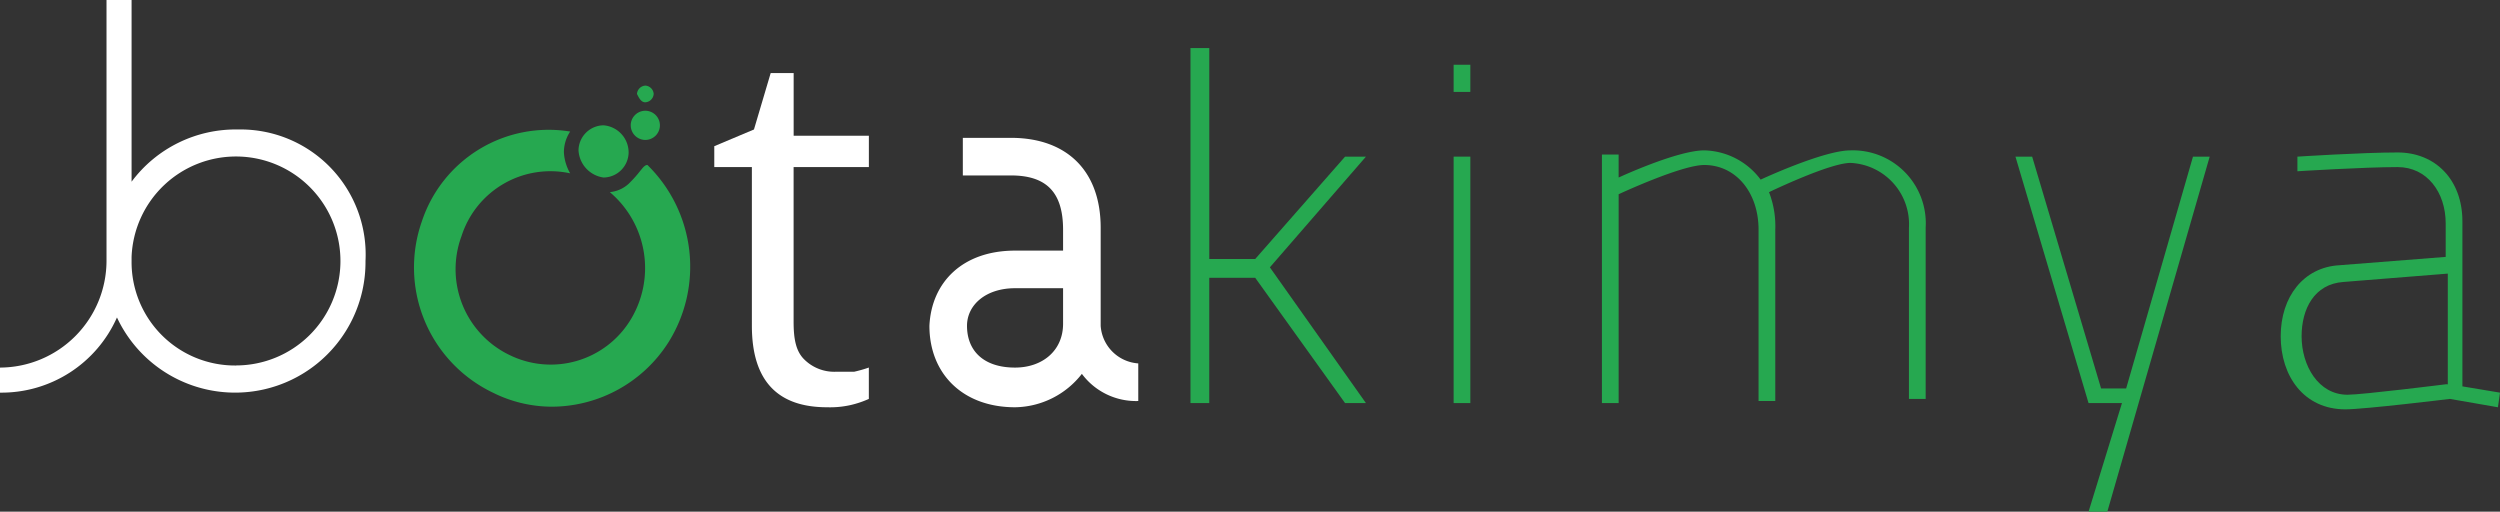
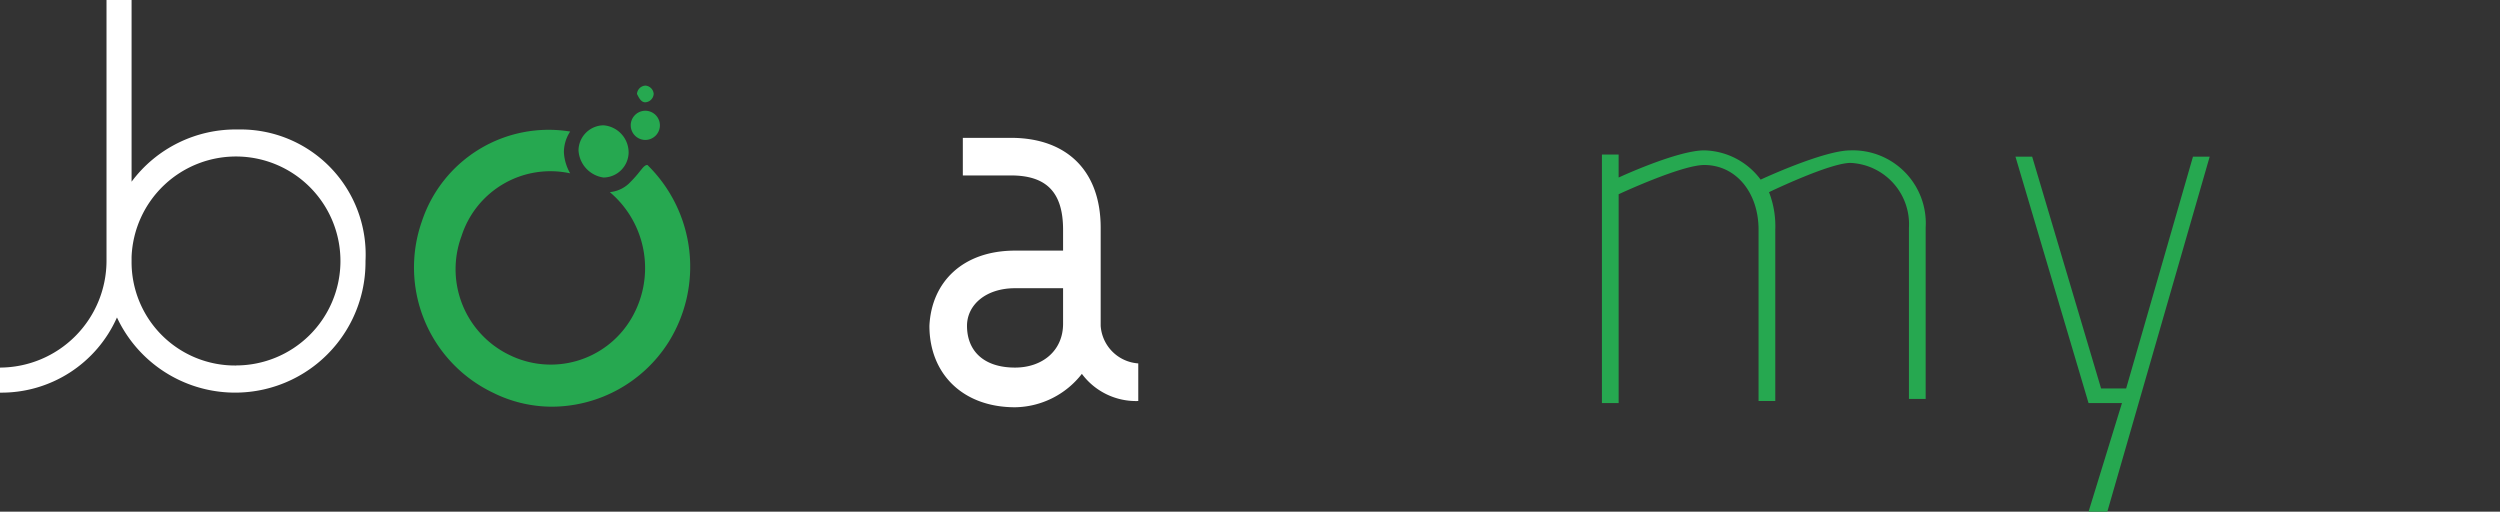
<svg xmlns="http://www.w3.org/2000/svg" width="223.168" height="45.678" viewBox="0 0 223.168 45.678">
  <rect x="0" y="0" width="223.168" height="45.678" fill="#333333" stroke="none" />
  <g id="Group_5" data-name="Group 5" transform="translate(-252.77)">
    <g id="Group_1" data-name="Group 1" transform="translate(252.77)">
      <g id="Group_20" data-name="Group 20">
        <path id="Path_1" data-name="Path 1" d="M64.954,11.559a11.577,11.577,0,0,0-9.508,4.661V0H53.208V23.3A9.548,9.548,0,0,1,43.7,32.813v2.237h0a11.278,11.278,0,0,0,10.441-6.712A11.641,11.641,0,0,0,76.327,23.3,11.164,11.164,0,0,0,64.954,11.559Zm-.186,21.068A9.231,9.231,0,0,1,55.446,23.3v-.373a9.326,9.326,0,1,1,9.322,9.695Z" transform="translate(-43.7)" fill="#fff" />
        <path id="Path_2" data-name="Path 2" d="M101.81,27.668a6.013,6.013,0,0,0,5.034,2.424V26.735a3.609,3.609,0,0,1-3.356-3.356V14.617c0-5.034-2.983-8.017-8.017-8.017H91.183V9.956h4.288c3.169,0,4.661,1.492,4.661,4.847v1.864H95.844c-4.661,0-7.458,2.8-7.644,6.712,0,4.288,2.983,7.271,7.644,7.271h0A7.687,7.687,0,0,0,101.81,27.668Zm-1.678-4.475c0,2.424-1.864,3.915-4.288,3.915h0c-2.8,0-4.288-1.492-4.288-3.729,0-1.864,1.678-3.356,4.288-3.356h4.288Z" transform="translate(-5.234 5.705)" fill="#fff" />
-         <path id="Path_3" data-name="Path 3" d="M88.713,30.161a3.794,3.794,0,0,1-2.8-1.119c-.746-.746-.932-1.864-.932-3.356V11.89H91.7v-2.8H84.985V3.5H82.934L81.442,8.534,77.9,10.025V11.89h3.356V26.059q0,7.271,6.712,7.271a8.361,8.361,0,0,0,2.051-.186,8.668,8.668,0,0,0,1.678-.559v-2.8a11.88,11.88,0,0,1-1.305.373Z" transform="translate(-14.138 3.025)" fill="#fff" />
      </g>
    </g>
    <path id="Union_1" data-name="Union 1" d="M172.8-30.594a12.391,12.391,0,0,1-6.339-15.287A11.917,11.917,0,0,1,179.7-53.9a3.344,3.344,0,0,0-.559,1.865,4.223,4.223,0,0,0,.559,1.864,8.331,8.331,0,0,0-9.695,5.594,8.5,8.5,0,0,0,4.288,10.627,8.344,8.344,0,0,0,10.813-3.17,8.872,8.872,0,0,0-1.865-11.373,2.889,2.889,0,0,0,1.865-.931c.932-.932,1.118-1.492,1.491-1.492a12.7,12.7,0,0,1,1.864,15.848A12.381,12.381,0,0,1,178.1-29.34,11.8,11.8,0,0,1,172.8-30.594Zm7.645-21.627a2.266,2.266,0,0,1,2.236-2.237,2.433,2.433,0,0,1,2.237,2.425,2.266,2.266,0,0,1-2.237,2.236A2.59,2.59,0,0,1,180.446-52.221Zm4.661-2.237a1.305,1.305,0,0,1,1.305-1.3,1.306,1.306,0,0,1,1.3,1.3,1.306,1.306,0,0,1-1.3,1.306A1.306,1.306,0,0,1,185.107-54.458Zm.559-2.8a.8.8,0,0,1,.746-.745.8.8,0,0,1,.745.745.8.8,0,0,1-.745.746C186.039-56.508,185.853-56.882,185.666-57.254Z" transform="translate(123.967 65.644)" fill="#26a850" />
-     <path id="Path_27" data-name="Path 27" d="M169.12,28.181V13.453c0-3.729-2.424-6.153-5.78-6.153-3.169,0-8.949.373-8.949.373V8.978s5.966-.373,8.949-.373c2.61,0,4.288,2.237,4.288,5.034v2.983l-9.508.746c-3.169.186-5.22,2.8-5.22,6.339s2.051,6.525,5.78,6.525c1.678,0,9.322-.932,9.322-.932l4.288.746.186-1.305Zm-1.492-.186s-7.458.932-8.763.932c-2.61,0-4.1-2.61-4.1-5.22,0-2.424,1.119-4.661,3.729-4.847l9.322-.746v9.881Z" transform="translate(303.462 6.31)" fill="#26a850" fill-rule="evenodd" />
    <path id="Path_28" data-name="Path 28" d="M150.081,28.195h-2.237L141.691,7.5H140.2l6.525,22h2.983l-2.983,9.695H148.4L157.539,7.5h-1.492Z" transform="translate(292.484 6.483)" fill="#26a850" fill-rule="evenodd" />
    <path id="Path_29" data-name="Path 29" d="M142.586,7.2c-2.424,0-8.017,2.61-8.017,2.61a6.44,6.44,0,0,0-5.034-2.61c-2.424,0-7.644,2.424-7.644,2.424V7.573H120.4V29.759h1.492V11.115s5.593-2.61,7.644-2.61c2.8,0,4.847,2.424,4.847,5.78V29.573h1.492V14.285a8.383,8.383,0,0,0-.559-3.356s5.407-2.61,7.271-2.61a5.474,5.474,0,0,1,5.22,5.78V29.386H149.3V14.1A6.51,6.51,0,0,0,142.586,7.2Z" transform="translate(275.369 6.224)" fill="#26a850" fill-rule="evenodd" />
-     <rect id="Rectangle_1" data-name="Rectangle 1" width="1.492" height="2.424" transform="translate(382.531 5.78)" fill="#26a850" />
-     <rect id="Rectangle_2" data-name="Rectangle 2" width="1.492" height="22" transform="translate(382.531 13.983)" fill="#26a850" />
-     <path id="Path_30" data-name="Path 30" d="M114.5,11.995,106.48,21.13h-4.1V2.3H100.7V33.995h1.678V22.808h4.1L114.5,33.995h1.864l-8.576-12.119,8.576-9.881Z" transform="translate(258.34 1.988)" fill="#26a850" fill-rule="evenodd" />
  </g>
</svg>